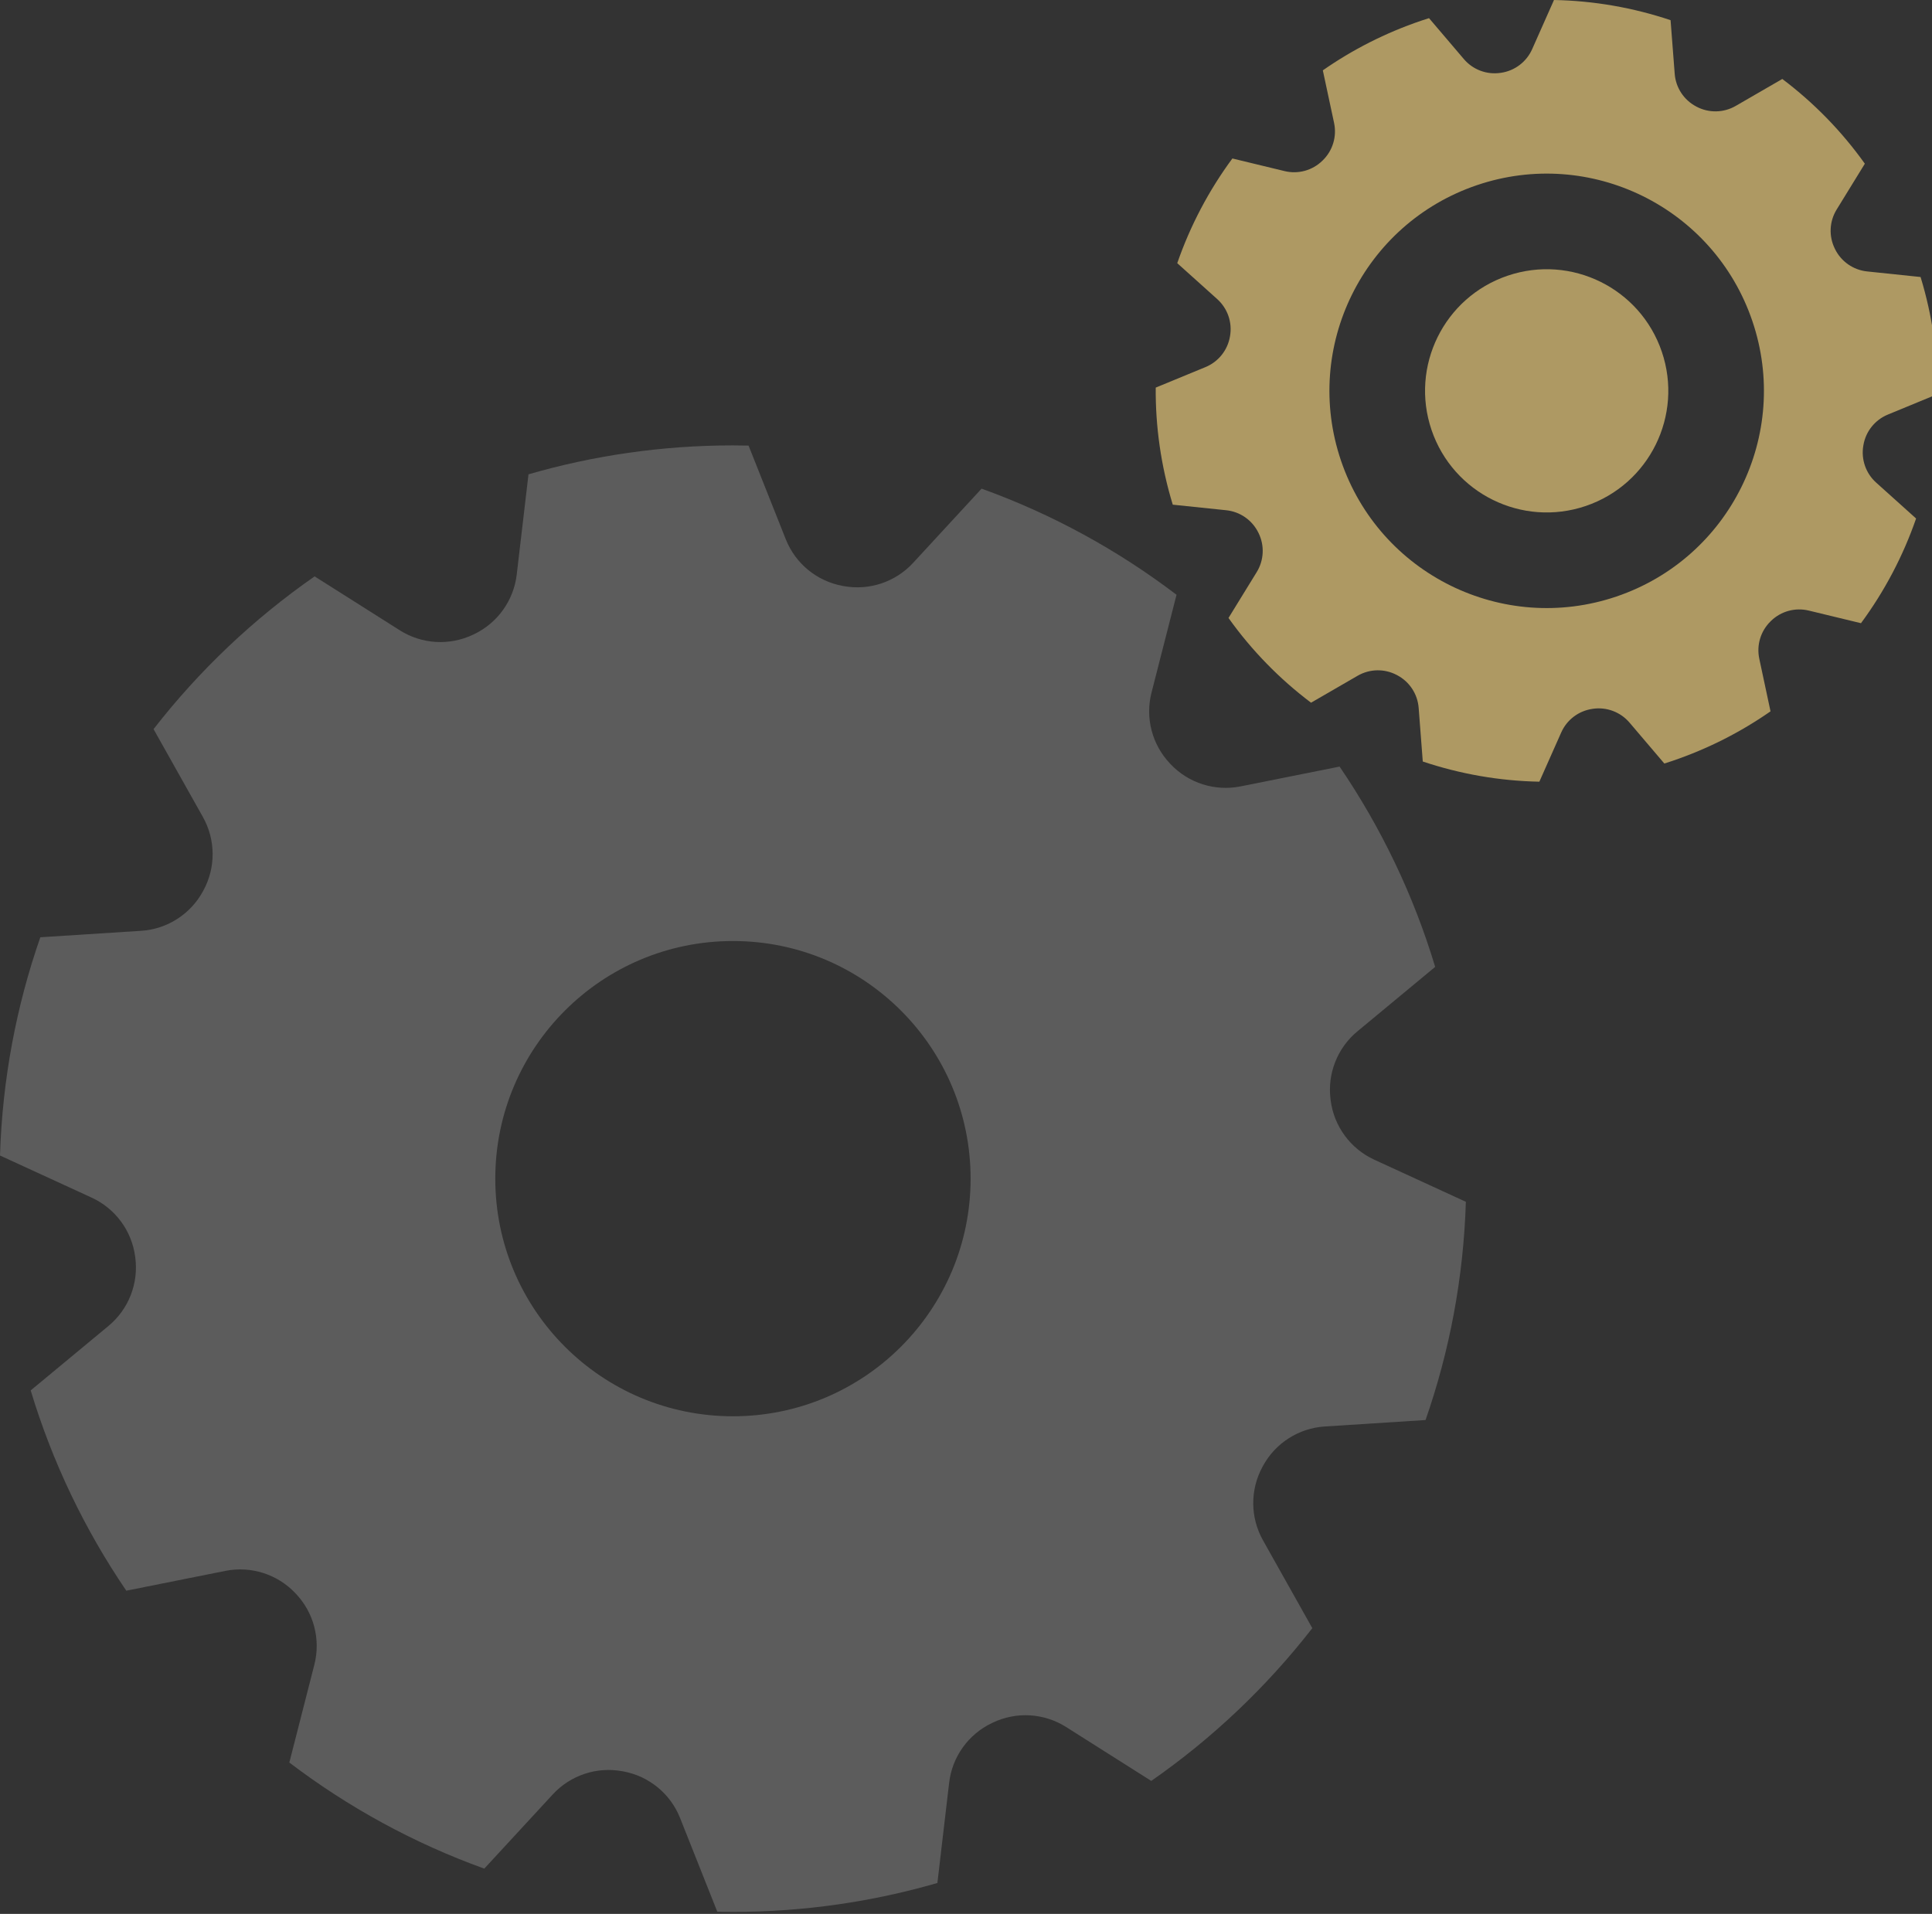
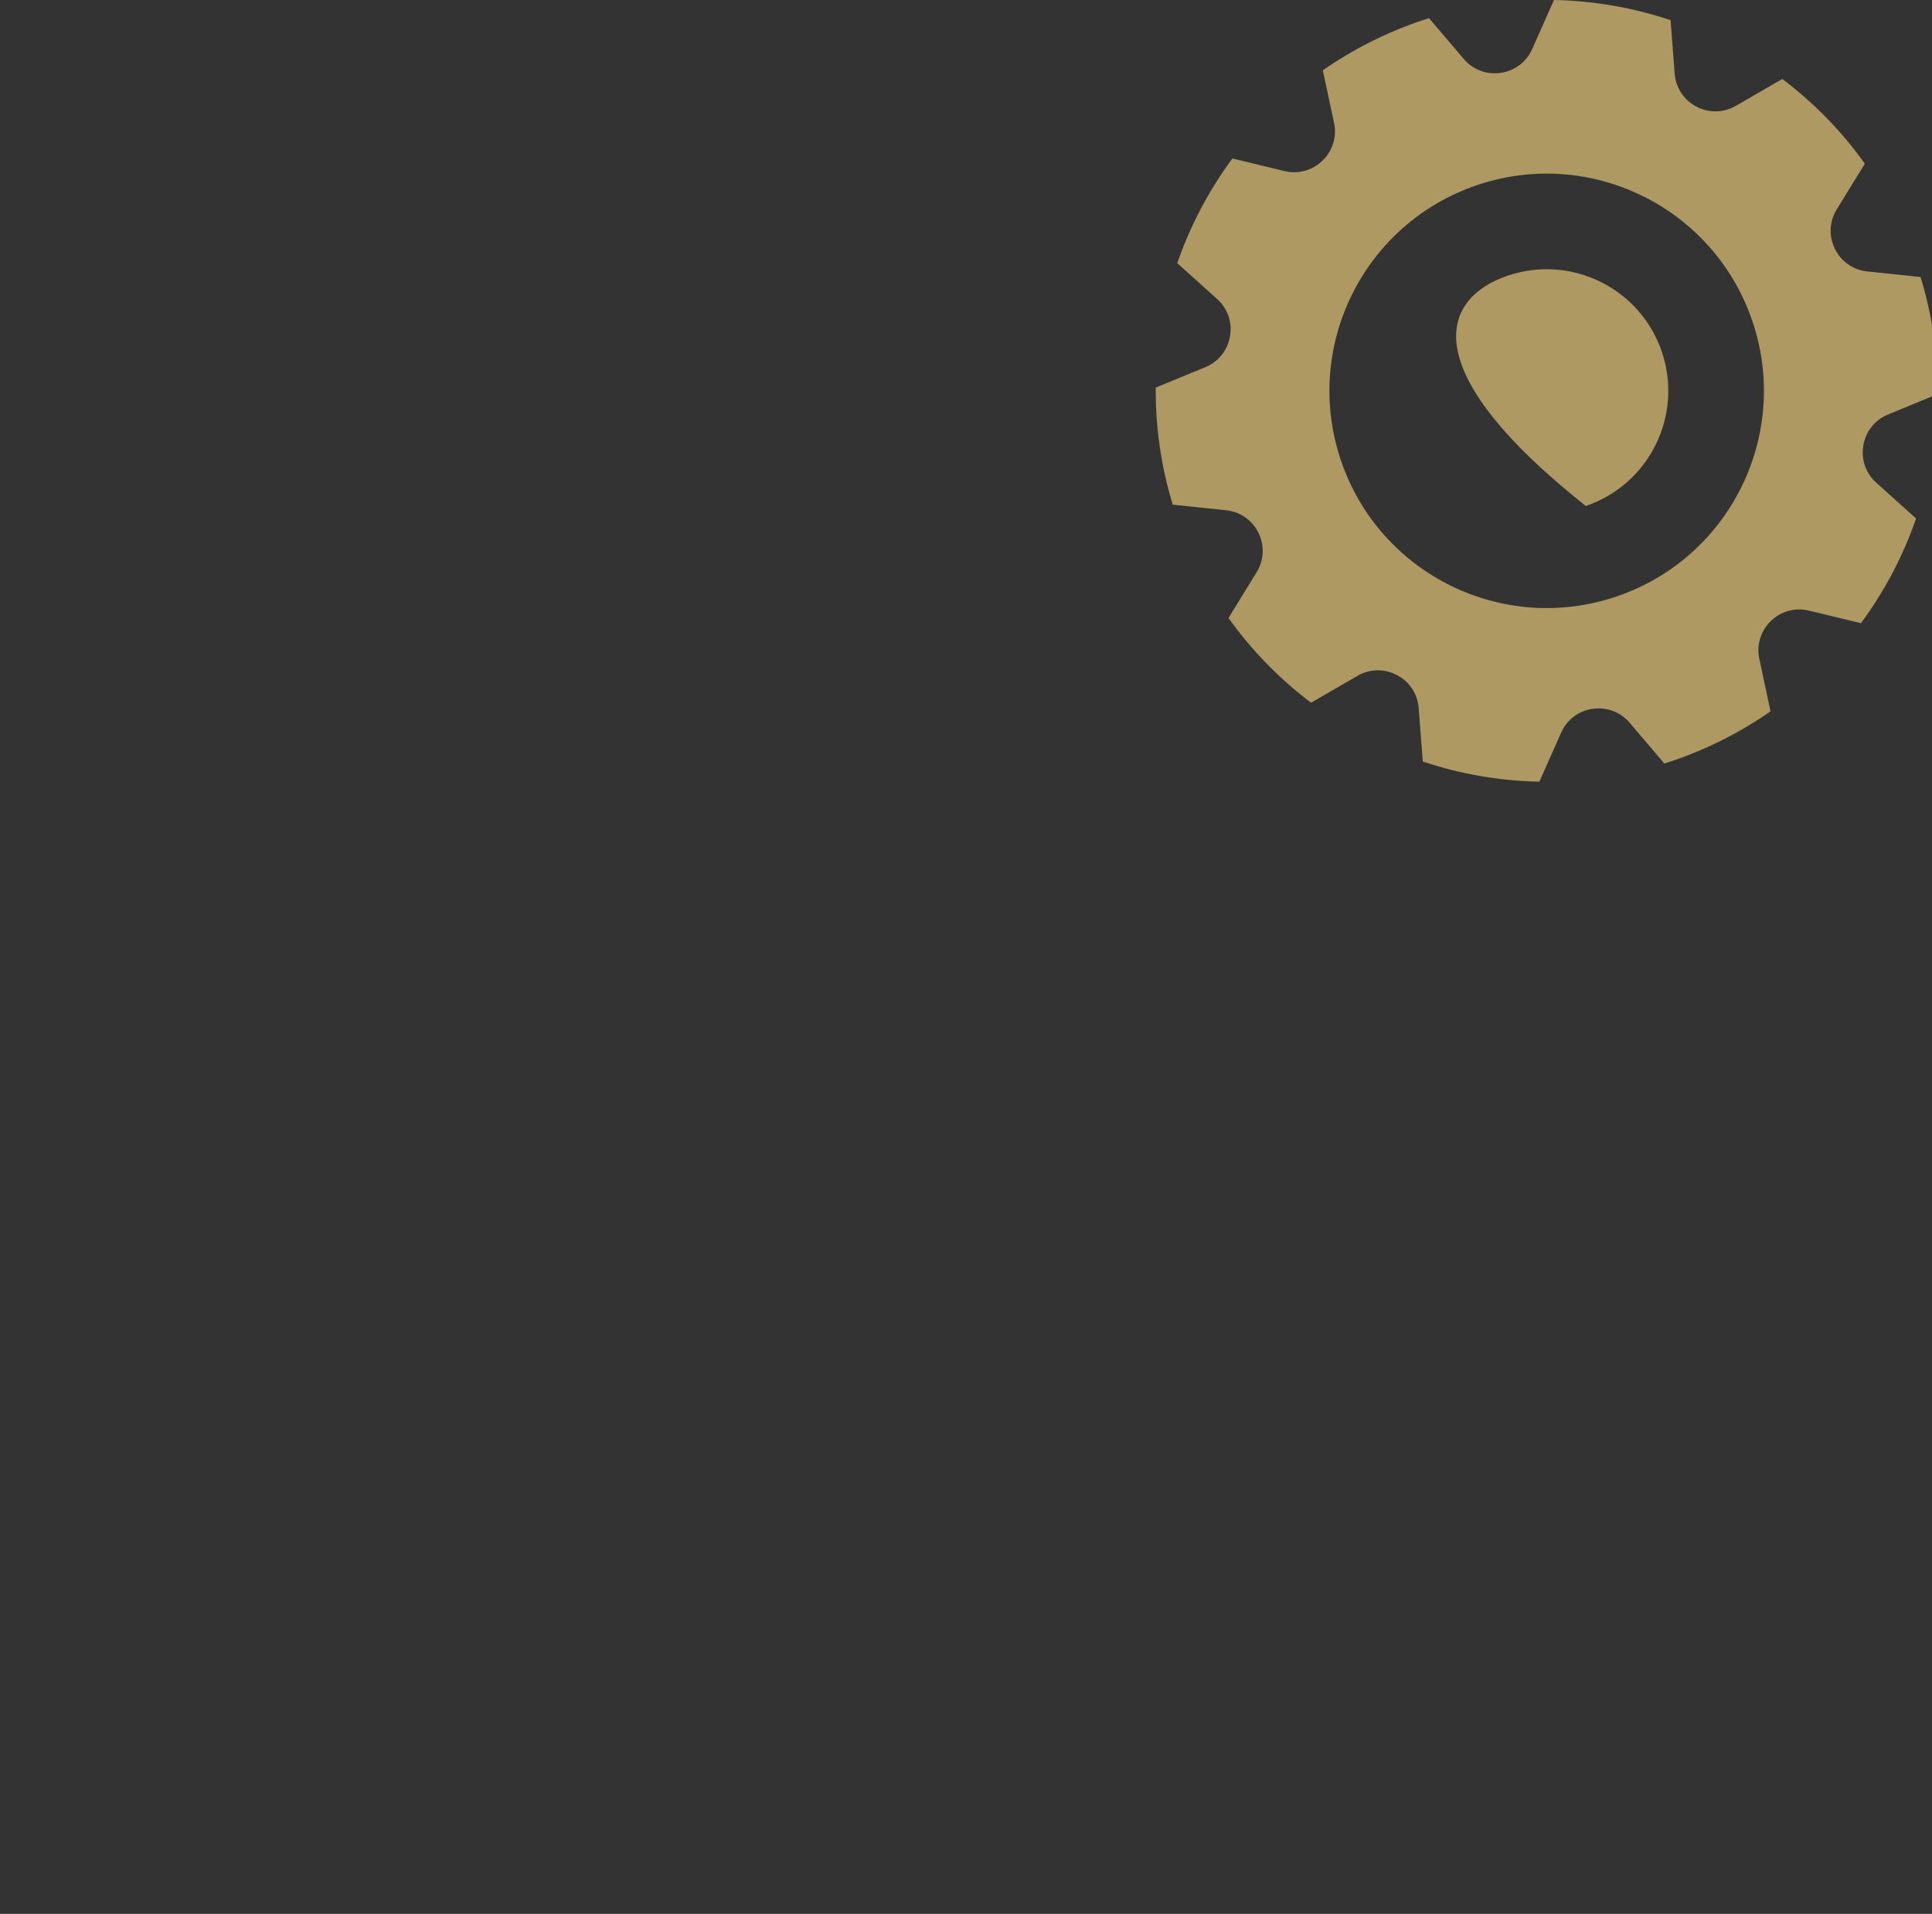
<svg xmlns="http://www.w3.org/2000/svg" width="108" height="107" viewBox="0 0 108 107" fill="none">
  <rect x="0" y="0" width="108" height="107" fill="#333333" stroke="none" />
-   <path d="M5.123 66.956L0 64.601C0.132 60.338 0.916 56.239 2.254 52.4L7.888 52.039C9.342 51.946 10.648 51.113 11.343 49.832C11.352 49.816 11.36 49.8 11.369 49.785C12.068 48.503 12.058 46.952 11.344 45.679L8.584 40.764C11.134 37.483 14.172 34.6 17.588 32.224L22.349 35.238C23.583 36.02 25.132 36.111 26.45 35.48C26.467 35.472 26.484 35.464 26.501 35.456C27.815 34.829 28.715 33.57 28.885 32.123L29.543 26.518C33.171 25.467 37.005 24.901 40.972 24.901C41.264 24.901 41.556 24.906 41.846 24.912L43.926 30.149C44.465 31.508 45.666 32.493 47.103 32.756C47.12 32.759 47.138 32.762 47.155 32.765C48.588 33.03 50.055 32.541 51.042 31.47L54.871 27.319C58.821 28.743 62.488 30.756 65.769 33.252L64.371 38.719C64.009 40.133 64.401 41.633 65.407 42.691C65.417 42.703 65.428 42.714 65.439 42.725C66.442 43.783 67.918 44.251 69.347 43.965L74.884 42.858C77.198 46.259 79.014 50.027 80.227 54.056L75.879 57.661C74.757 58.59 74.192 60.03 74.38 61.475C74.382 61.491 74.384 61.508 74.386 61.524C74.573 62.973 75.494 64.223 76.821 64.834L81.943 67.189C81.811 71.452 81.028 75.551 79.689 79.39L74.056 79.751C72.601 79.844 71.296 80.677 70.6 81.958C70.592 81.974 70.583 81.989 70.575 82.005C69.876 83.287 69.885 84.838 70.6 86.111L73.359 91.026C70.809 94.307 67.772 97.189 64.356 99.566L59.594 96.551C58.36 95.77 56.811 95.679 55.493 96.31C55.476 96.318 55.46 96.326 55.443 96.334C54.128 96.961 53.228 98.22 53.058 99.667L52.401 105.272C48.773 106.323 44.939 106.889 40.971 106.889C40.679 106.889 40.388 106.884 40.097 106.878L38.017 101.64C37.478 100.282 36.278 99.297 34.84 99.034C34.823 99.031 34.805 99.028 34.788 99.025C33.356 98.76 31.889 99.249 30.901 100.319L27.072 104.47C23.122 103.047 19.455 101.034 16.174 98.538L17.572 93.071C17.934 91.656 17.543 90.156 16.537 89.098C16.526 89.087 16.515 89.076 16.505 89.064C15.502 88.007 14.026 87.538 12.596 87.824L7.06 88.931C4.745 85.53 2.93 81.763 1.716 77.734L6.065 74.129C7.186 73.199 7.752 71.759 7.563 70.314C7.561 70.298 7.559 70.281 7.557 70.265C7.37 68.817 6.45 67.566 5.123 66.956ZM40.972 79.18C48.309 79.18 54.257 73.232 54.257 65.895C54.257 58.558 48.309 52.61 40.972 52.61C33.635 52.61 27.687 58.558 27.687 65.895C27.686 73.232 33.635 79.18 40.972 79.18Z" fill="white" fill-opacity="0.2" />
  <path d="M67.388 20.523C68.107 20.227 68.623 19.583 68.755 18.817C68.756 18.808 68.758 18.799 68.76 18.789C68.893 18.022 68.622 17.241 68.043 16.721L65.809 14.713C66.534 12.62 67.573 10.645 68.891 8.86L71.81 9.566C72.567 9.75 73.365 9.53 73.921 8.986C73.929 8.979 73.936 8.972 73.943 8.965C74.499 8.423 74.738 7.634 74.576 6.874L73.947 3.933C75.599 2.781 77.437 1.839 79.44 1.159C79.587 1.109 79.735 1.062 79.883 1.015L81.83 3.302C82.334 3.896 83.109 4.187 83.879 4.074C83.889 4.073 83.898 4.071 83.907 4.07C84.676 3.958 85.332 3.46 85.648 2.75L86.869 -0C89.107 0.042 91.302 0.43 93.386 1.128L93.617 4.126C93.676 4.902 94.131 5.593 94.82 5.954C94.827 5.958 94.834 5.962 94.841 5.966C95.529 6.328 96.354 6.311 97.027 5.922L99.632 4.415C101.383 5.735 102.944 7.326 104.246 9.152L102.669 11.716C102.262 12.377 102.223 13.201 102.566 13.898C102.57 13.906 102.574 13.914 102.577 13.922C102.92 14.621 103.598 15.095 104.373 15.175L107.362 15.487C108.025 17.661 108.332 19.864 108.314 22.031L105.532 23.178C104.813 23.474 104.297 24.118 104.166 24.884C104.164 24.893 104.162 24.903 104.161 24.912C104.028 25.679 104.298 26.46 104.877 26.98L107.111 28.988C106.386 31.081 105.347 33.056 104.03 34.841L101.11 34.135C100.353 33.952 99.555 34.171 98.999 34.715C98.992 34.722 98.984 34.729 98.978 34.736C98.421 35.278 98.183 36.067 98.345 36.827L98.973 39.769C97.322 40.92 95.483 41.862 93.481 42.542C93.333 42.592 93.185 42.639 93.037 42.686L91.091 40.399C90.586 39.806 89.811 39.514 89.041 39.627C89.031 39.629 89.022 39.63 89.013 39.632C88.245 39.743 87.588 40.241 87.273 40.951L86.051 43.702C83.814 43.66 81.618 43.272 79.534 42.574L79.304 39.575C79.244 38.799 78.79 38.109 78.1 37.747C78.093 37.743 78.086 37.739 78.079 37.736C77.391 37.373 76.566 37.39 75.893 37.779L73.288 39.286C71.538 37.966 69.976 36.375 68.674 34.549L70.251 31.985C70.658 31.324 70.697 30.5 70.355 29.803C70.35 29.795 70.347 29.787 70.343 29.779C70 29.08 69.322 28.607 68.547 28.526L65.558 28.215C64.895 26.04 64.588 23.837 64.606 21.67L67.388 20.523ZM74.962 25.752C77.117 32.102 84.012 35.503 90.362 33.349C96.712 31.194 100.113 24.299 97.958 17.949C95.803 11.599 88.909 8.198 82.559 10.353C76.209 12.508 72.808 19.402 74.962 25.752Z" fill="#AE9963" />
-   <path d="M84.276 15.414C87.832 14.207 91.691 16.111 92.897 19.666C94.104 23.222 92.2 27.081 88.645 28.288C85.09 29.494 81.23 27.59 80.023 24.035C78.817 20.48 80.721 16.62 84.276 15.414Z" fill="#AE9963" />
+   <path d="M84.276 15.414C87.832 14.207 91.691 16.111 92.897 19.666C94.104 23.222 92.2 27.081 88.645 28.288C78.817 20.48 80.721 16.62 84.276 15.414Z" fill="#AE9963" />
</svg>